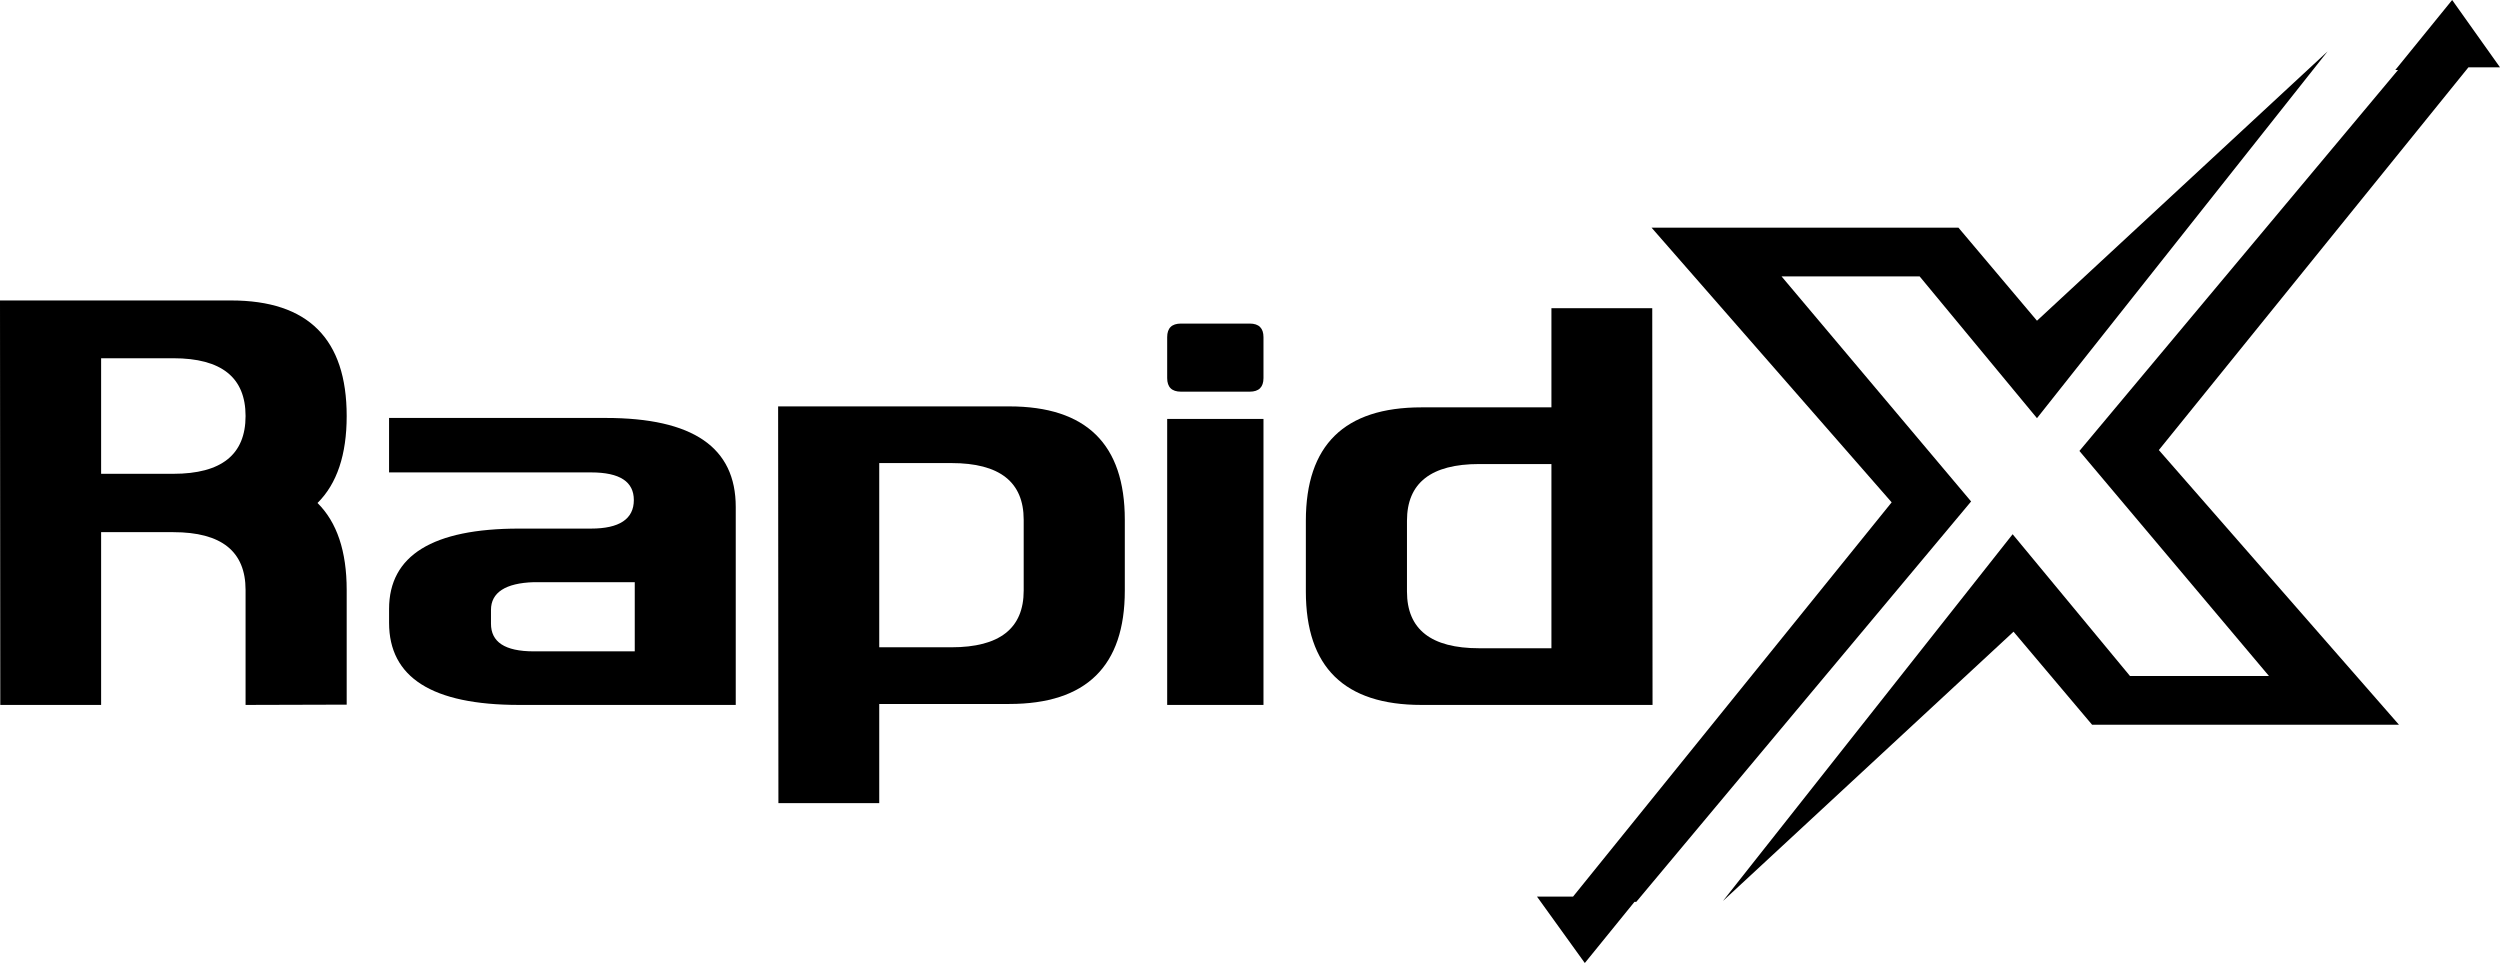
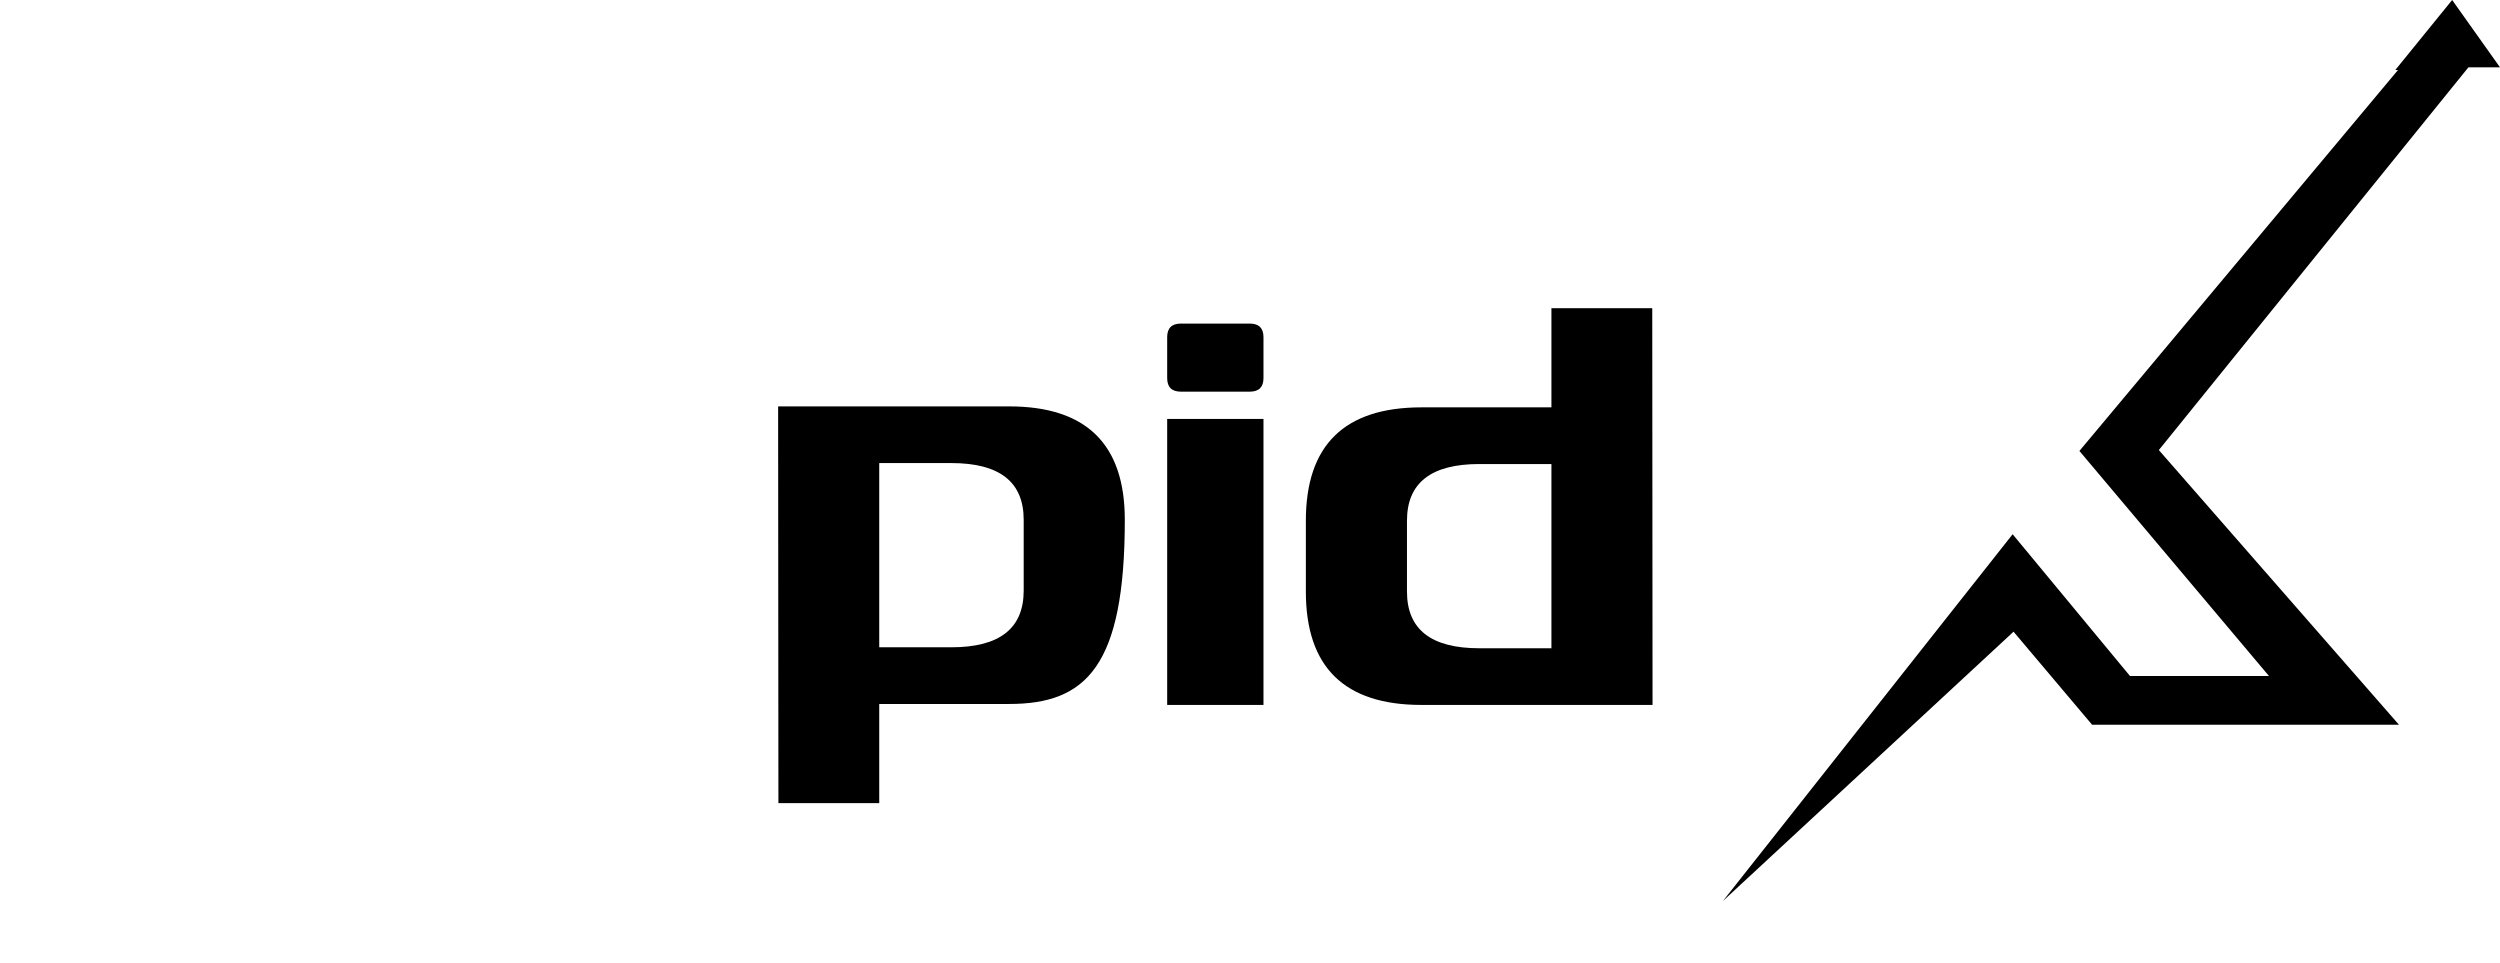
<svg xmlns="http://www.w3.org/2000/svg" width="1298" height="500" viewBox="0 0 1298 500" fill="none">
-   <path d="M924.99 143.517H996.686L1057.6 217.117L1208.49 26.682L1057.6 166.517L1016.84 118.22H857.501L982.15 260.814L816.736 465.51H798L822.836 500L848.607 468.262H849.543L1023.4 260.357L924.99 143.517Z" fill="black" />
  <path d="M1298 34.959L1273.16 0L1243.64 36.339H1245.05L1079.63 234.133L1178.04 350.968H1105.88L1044.96 277.373L894.536 467.808L1045.43 327.973L1086.2 376.27H1245.53L1120.87 233.675L1281.6 34.959H1298Z" fill="black" />
-   <path d="M269.56 366C224.205 366 202.008 351.64 202.008 323.35V316.182C202.008 288.354 224.683 274.444 269.56 274.444H306.882C321.529 274.444 329.087 269.506 329.087 259.634C329.087 250.212 322.003 245.274 306.882 245.274H202V217H314.449C359.807 217 382 232.26 382 263.222V365.996L269.56 366ZM254.917 316.644V323.824C254.917 333.25 262.001 338.184 277.118 338.184H329.565V302.268H277.118C262.475 302.718 254.917 307.644 254.917 316.644Z" fill="black" />
-   <path d="M120 156C160 156 180 176 180 216C180 236.1 174.95 251.15 164.85 261.15C174.95 271.15 180 286.2 180 306.3V365.85L127.5 366V306.3C127.5 286.3 115 276.3 90 276.3H52.5V366H0.15L0 156H120ZM52.5 246H90C115 246 127.5 236 127.5 216C127.5 196 115 186 90 186H52.5V246Z" fill="black" />
-   <path d="M524 211C564 211 584 230.619 584 269.857V306.643C584 345.881 564 365.5 524 365.5H456.5V417H404.15L404 211H524ZM456.5 336.071H494C519 336.071 531.5 326.262 531.5 306.643V269.857C531.5 250.238 519 240.429 494 240.429H456.5V336.071Z" fill="black" />
+   <path d="M524 211C564 211 584 230.619 584 269.857C584 345.881 564 365.5 524 365.5H456.5V417H404.15L404 211H524ZM456.5 336.071H494C519 336.071 531.5 326.262 531.5 306.643V269.857C531.5 250.238 519 240.429 494 240.429H456.5V336.071Z" fill="black" />
  <path d="M656 366H606V217.5H656V366ZM613.143 203.357C608.381 203.357 606 201 606 196.286V175.071C606 170.357 608.381 168 613.143 168H648.857C653.619 168 656 170.357 656 175.071V196.286C656 201 653.619 203.357 648.857 203.357H613.143Z" fill="black" />
  <path d="M738 366C698 366 678 346.381 678 307.143V270.357C678 231.119 698 211.5 738 211.5H805.5V160H857.85L858 366H738ZM805.5 240.929H768C743 240.929 730.5 250.738 730.5 270.357V307.143C730.5 326.762 743 336.571 768 336.571H805.5V240.929Z" fill="black" />
</svg>